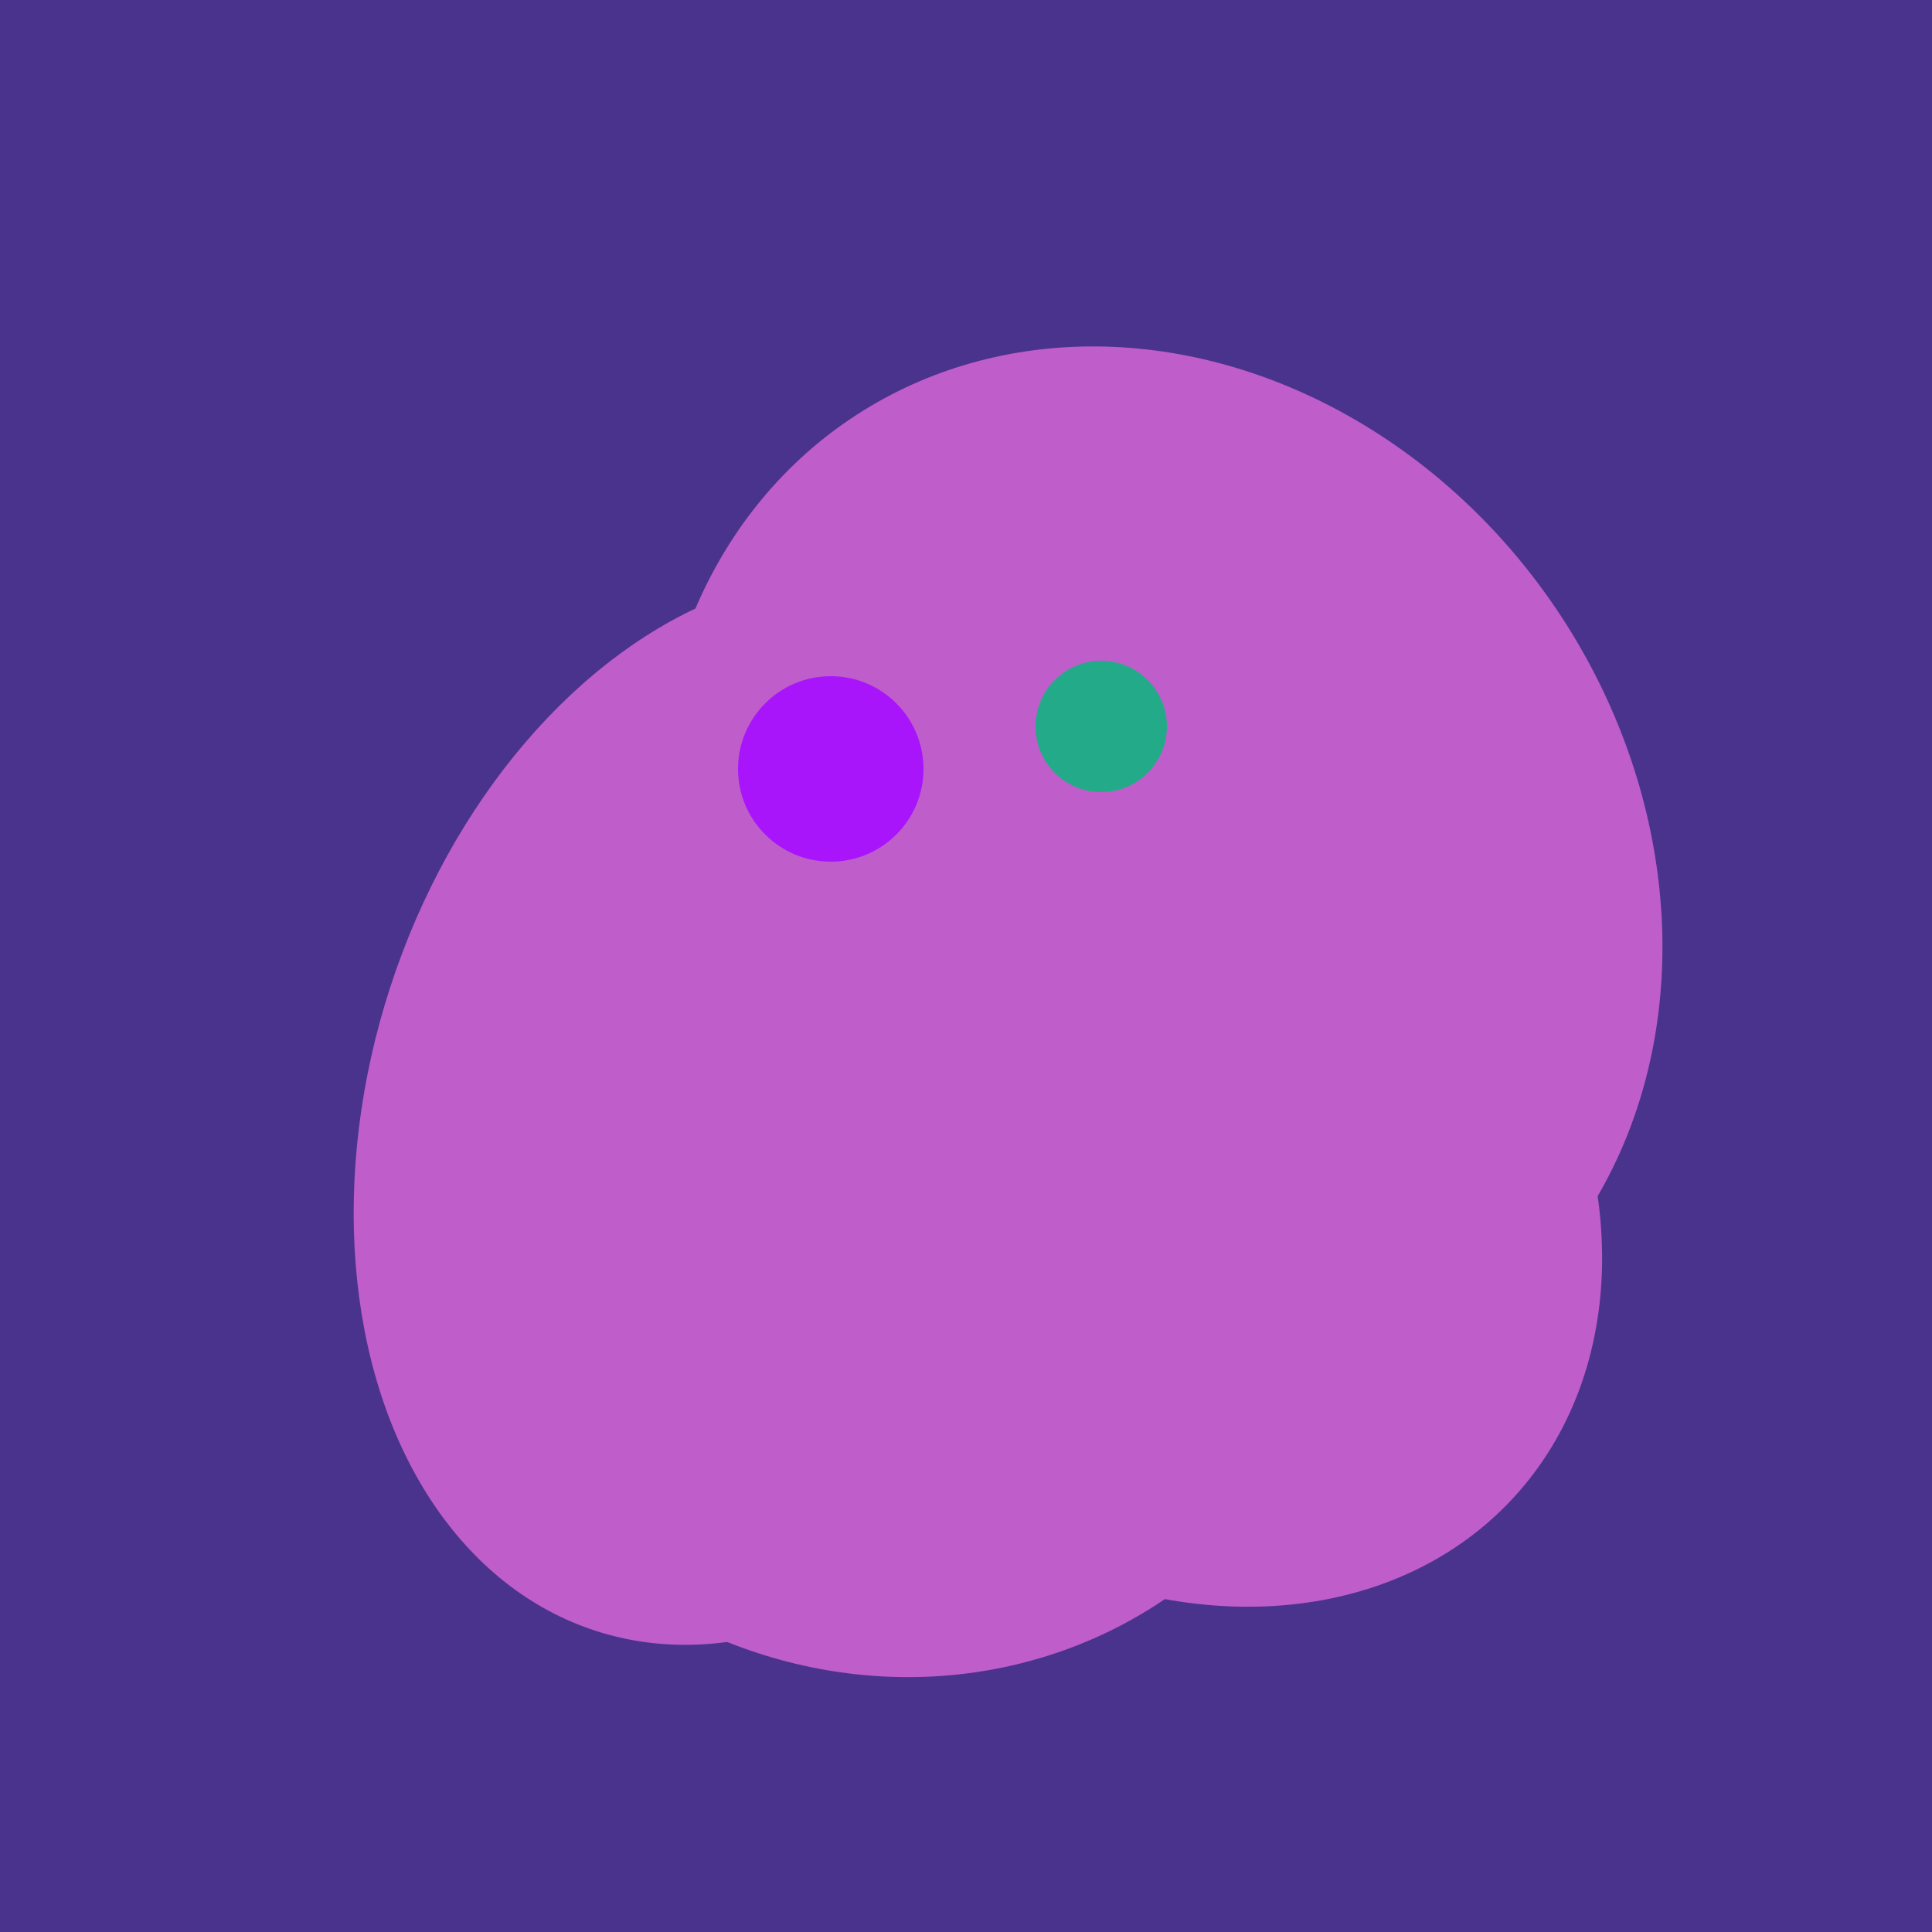
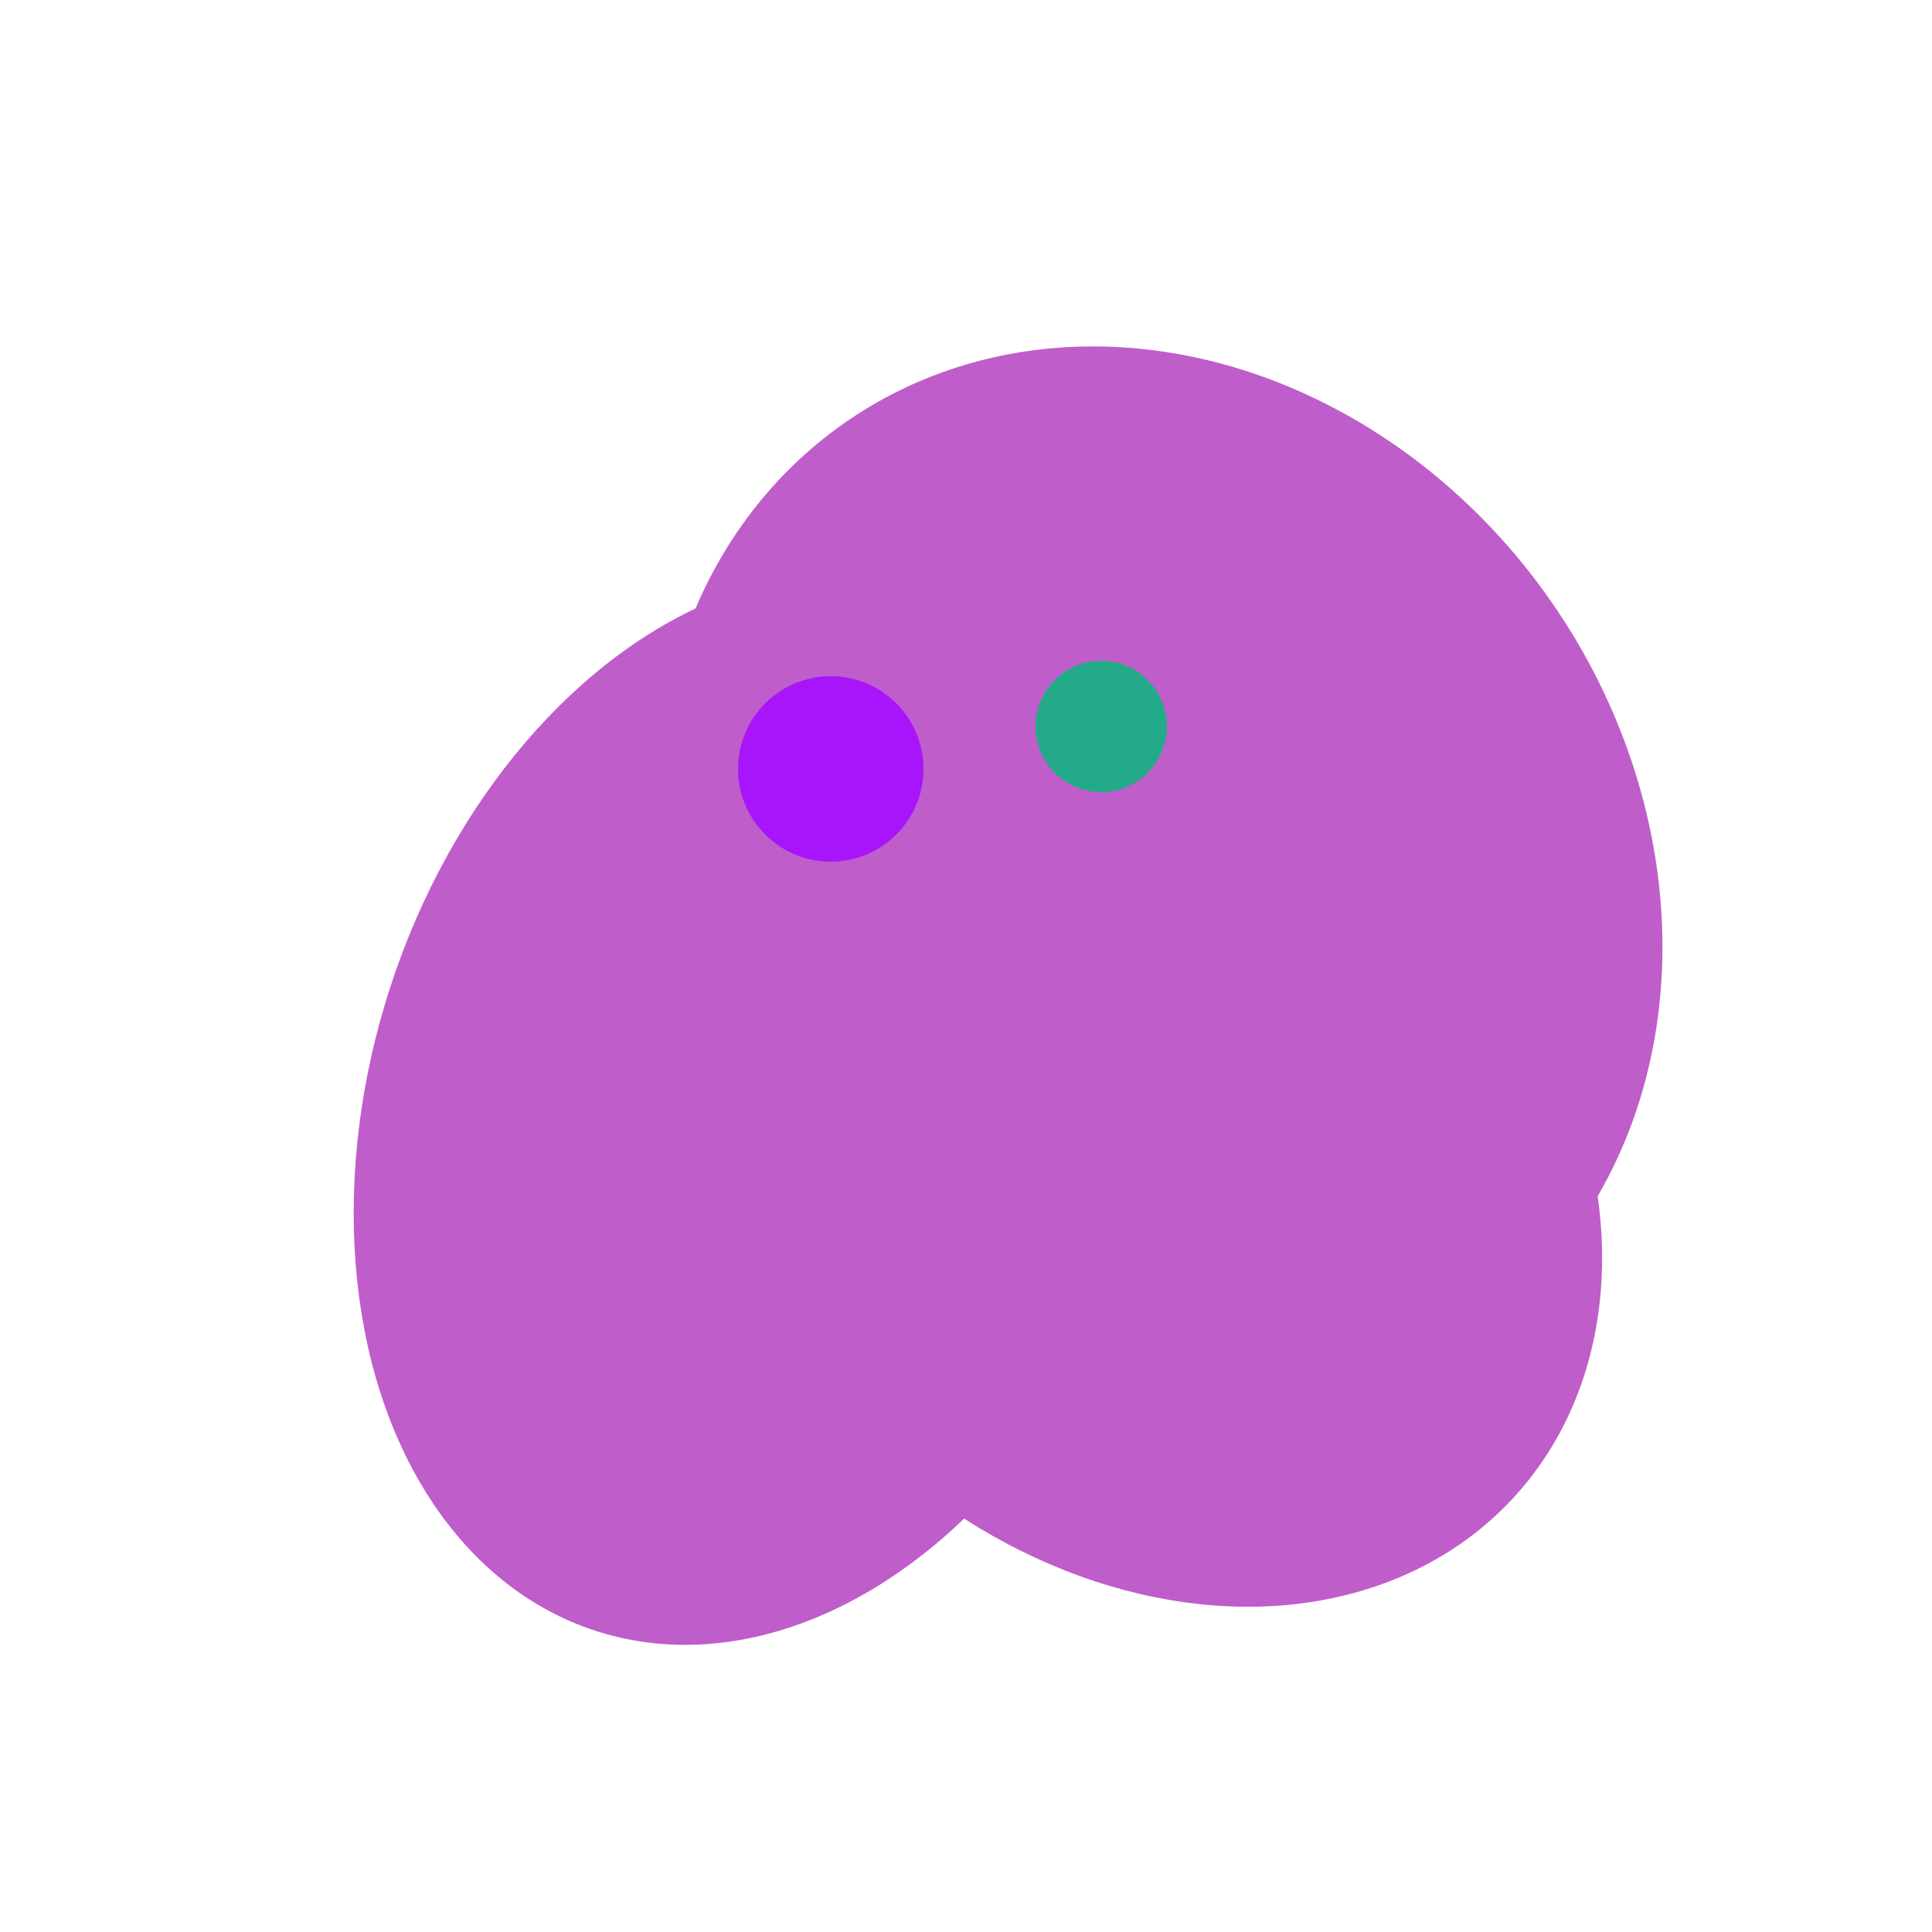
<svg xmlns="http://www.w3.org/2000/svg" width="500" height="500">
-   <rect width="500" height="500" fill="#4a338c" />
-   <ellipse cx="229" cy="311" rx="120" ry="126" transform="rotate(315, 229, 311)" fill="rgb(191,93,202)" />
  <ellipse cx="279" cy="305" rx="102" ry="90" transform="rotate(15, 279, 305)" fill="rgb(191,93,202)" />
  <ellipse cx="198" cy="287" rx="102" ry="142" transform="rotate(198, 198, 287)" fill="rgb(191,93,202)" />
  <ellipse cx="300" cy="227" rx="143" ry="124" transform="rotate(236, 300, 227)" fill="rgb(191,93,202)" />
  <ellipse cx="297" cy="300" rx="129" ry="103" transform="rotate(223, 297, 300)" fill="rgb(191,93,202)" />
  <ellipse cx="291" cy="239" rx="64" ry="66" transform="rotate(256, 291, 239)" fill="rgb(191,93,202)" />
  <ellipse cx="280" cy="222" rx="67" ry="114" transform="rotate(265, 280, 222)" fill="rgb(191,93,202)" />
  <ellipse cx="267" cy="282" rx="106" ry="121" transform="rotate(141, 267, 282)" fill="rgb(191,93,202)" />
-   <ellipse cx="273" cy="265" rx="148" ry="91" transform="rotate(347, 273, 265)" fill="rgb(191,93,202)" />
  <ellipse cx="206" cy="292" rx="70" ry="94" transform="rotate(35, 206, 292)" fill="rgb(191,93,202)" />
  <circle cx="215" cy="199" r="24" fill="rgb(168,21,250)" />
  <circle cx="285" cy="188" r="17" fill="rgb(35,171,137)" />
</svg>